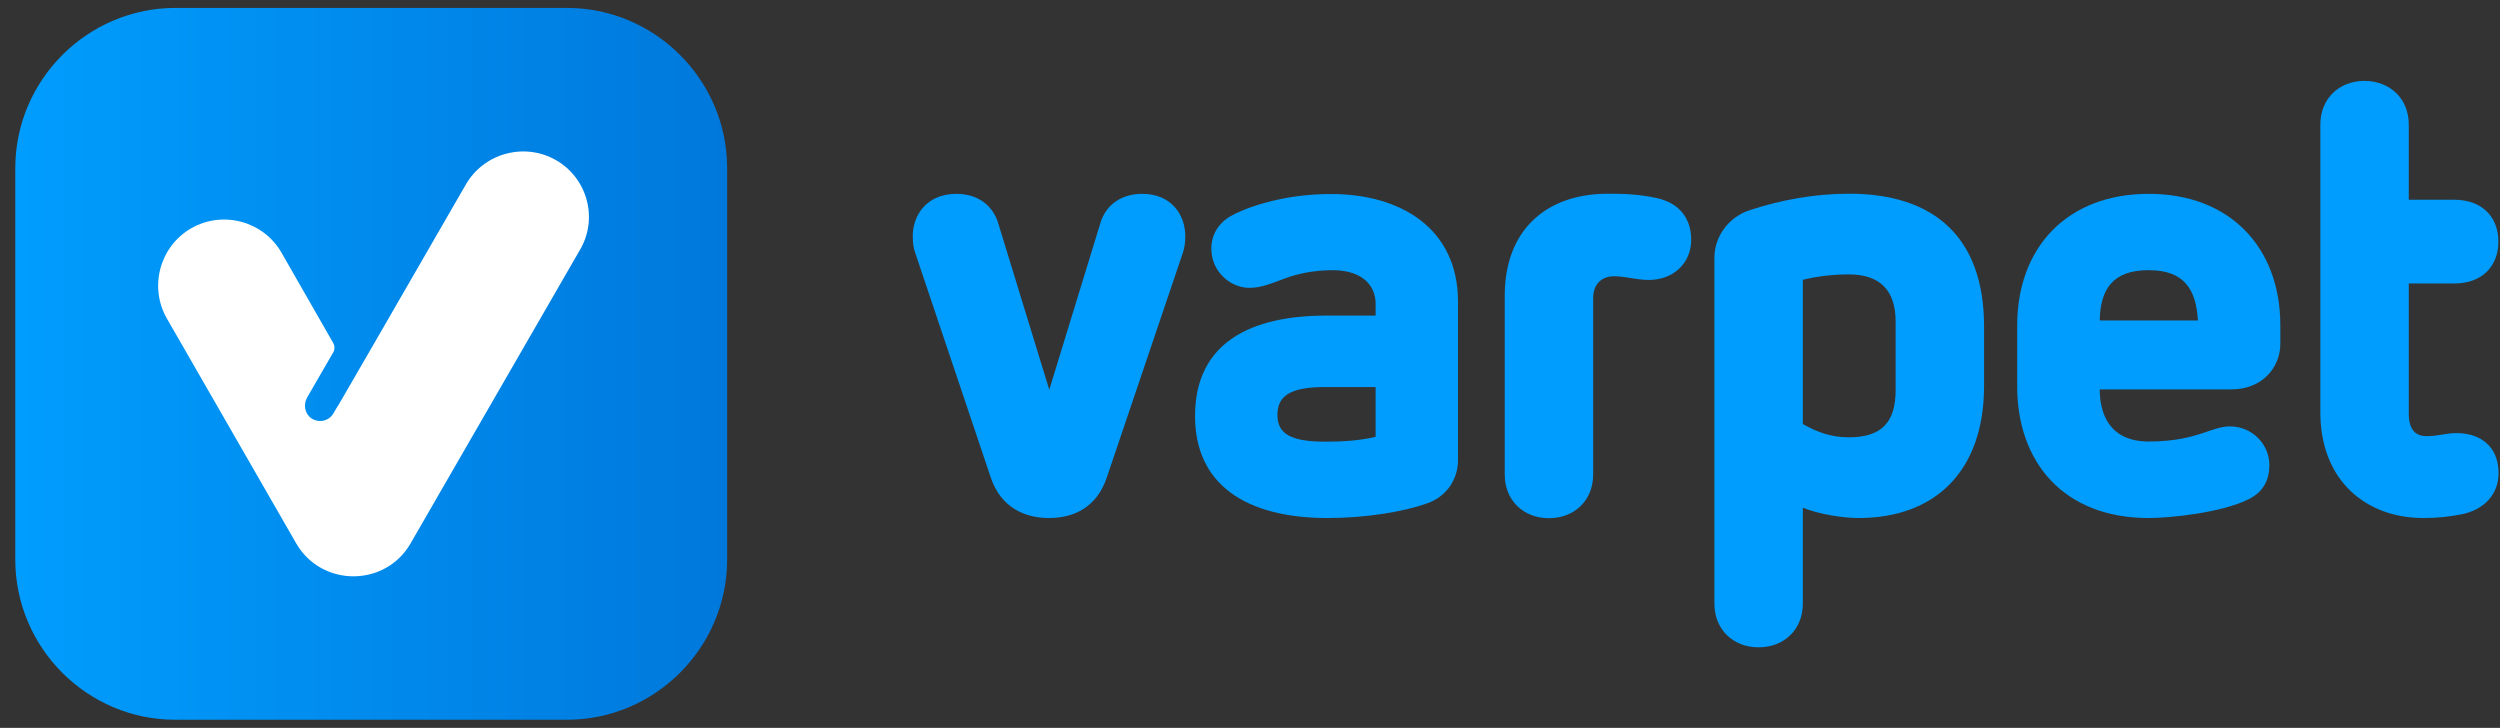
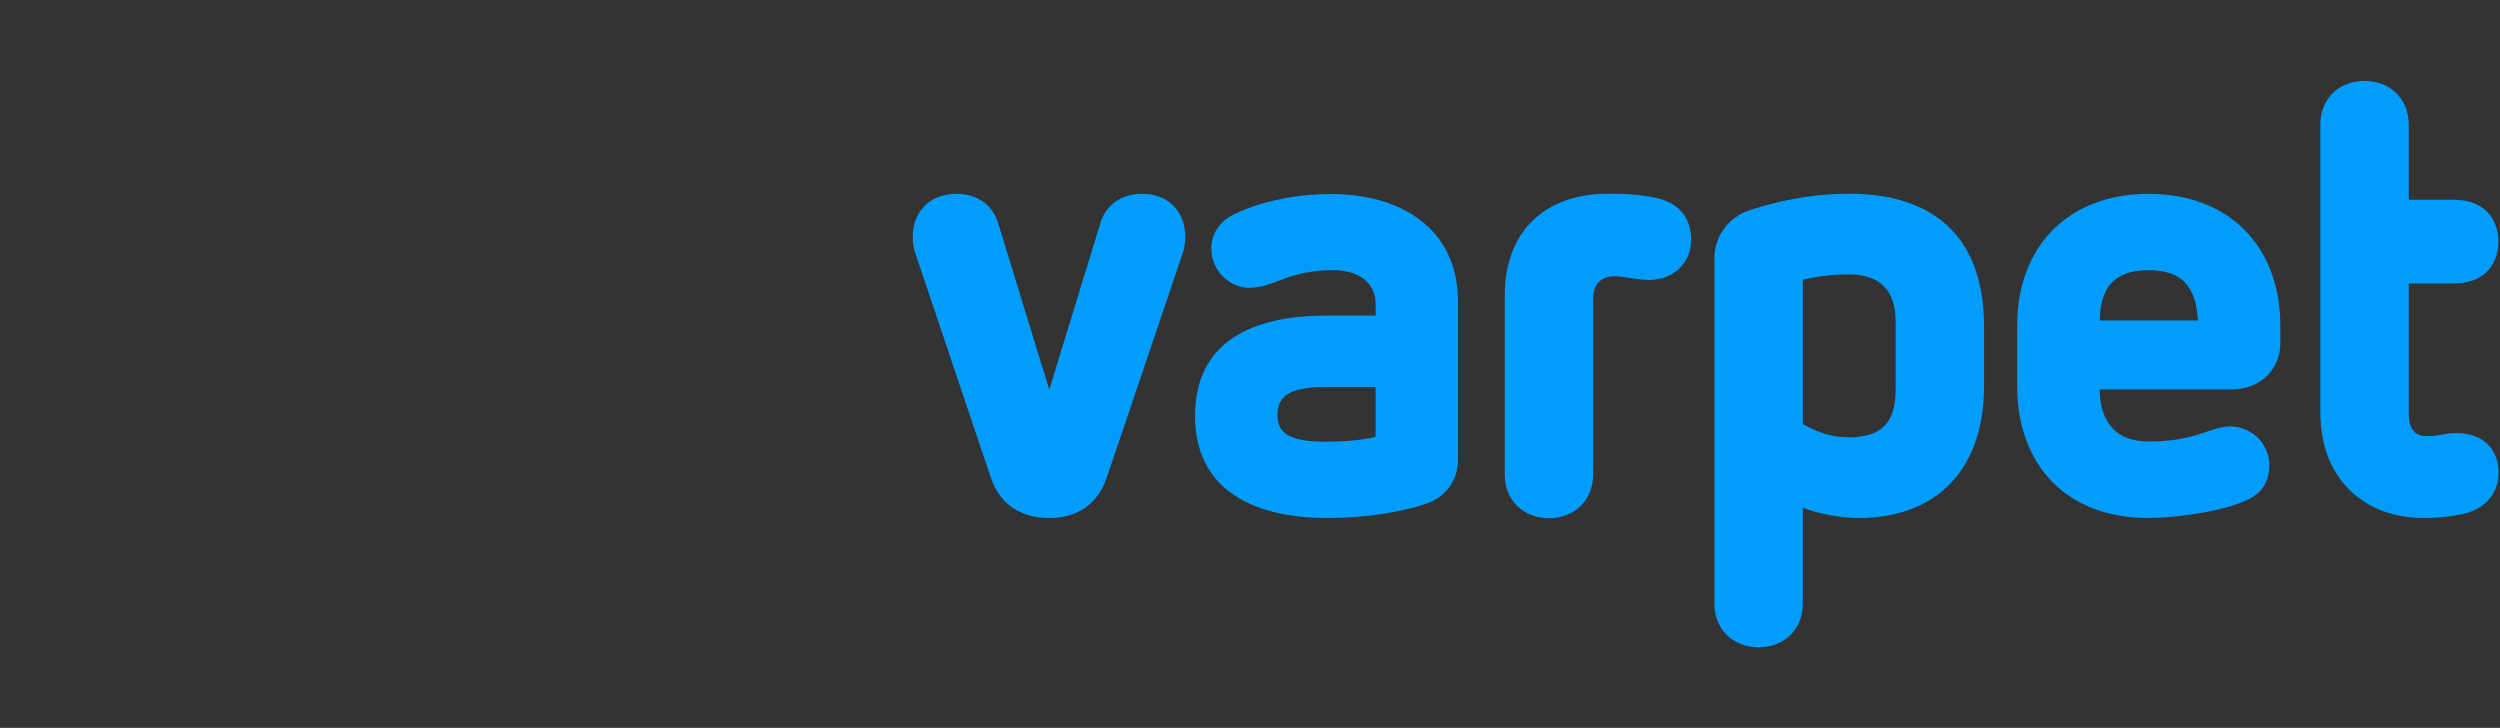
<svg xmlns="http://www.w3.org/2000/svg" width="158" height="46" viewBox="0 0 158 46" fill="none">
  <rect x="0" y="0" width="158" height="46" fill="#333333" stroke="none" />
  <g clip-path="url(#clip0_781_2772)">
-     <path fill-rule="evenodd" clip-rule="evenodd" d="M11.092 0.5H35.829C41.397 0.5 45.955 5.058 45.955 10.626V35.363C45.955 40.931 41.397 45.489 35.829 45.489H11.092C5.524 45.5 0.966 40.942 0.966 35.363V10.626C0.966 5.058 5.524 0.5 11.092 0.5Z" fill="url(#paint0_linear_781_2772)" />
-     <path fill-rule="evenodd" clip-rule="evenodd" d="M35.149 10.127C33.162 8.979 30.59 9.67 29.443 11.657L23.545 21.879L21.367 25.64C21.357 25.662 21.335 25.672 21.325 25.694L21.07 26.129C20.889 26.437 20.57 26.608 20.23 26.608C20.039 26.608 19.848 26.554 19.678 26.437C19.263 26.151 19.157 25.566 19.412 25.12L21.059 22.272C21.165 22.091 21.165 21.868 21.059 21.677L17.786 15.96C16.639 13.973 14.078 13.283 12.08 14.43C10.093 15.578 9.403 18.139 10.55 20.136L18.721 34.343C20.326 37.116 24.353 37.116 25.947 34.343L36.636 15.822C37.826 13.835 37.136 11.274 35.149 10.127Z" fill="white" />
    <path d="M74.91 14.93C74.91 15.27 74.868 15.652 74.762 15.96L69.938 30.21C69.289 32.09 67.834 32.739 66.303 32.739C64.773 32.739 63.275 32.09 62.627 30.21L57.835 15.96C57.718 15.652 57.686 15.27 57.686 14.93C57.686 13.591 58.568 12.252 60.449 12.252C61.756 12.252 62.744 12.943 63.094 14.133L66.314 24.631L69.534 14.133C69.874 12.943 70.873 12.252 72.18 12.252C74.028 12.242 74.91 13.58 74.91 14.93Z" fill="#009DFE" />
    <path d="M92.145 19.063V29.094C92.145 30.21 91.497 31.357 90.19 31.814C88.692 32.345 86.322 32.739 83.91 32.739C78.704 32.739 75.527 30.592 75.527 26.299C75.527 21.624 79.086 19.945 83.836 19.945H86.939V19.18C86.939 18.149 86.206 17.076 84.219 17.076C82.996 17.076 81.998 17.31 81.264 17.576C80.425 17.884 79.734 18.192 78.969 18.192C77.747 18.192 76.557 17.161 76.557 15.706C76.557 14.866 76.982 14.133 77.747 13.676C78.512 13.219 80.924 12.263 84.07 12.263C88.511 12.242 92.145 14.43 92.145 19.063ZM83.762 24.461C81.583 24.461 80.733 24.992 80.733 26.225C80.733 27.415 81.573 27.914 83.762 27.914C84.909 27.914 85.982 27.84 86.939 27.606V24.461H83.762Z" fill="#009DFE" />
    <path d="M104.705 12.518C106.118 12.826 106.883 13.782 106.883 15.164C106.883 16.619 105.768 17.692 104.206 17.692C103.441 17.692 102.707 17.459 102.027 17.459C101.145 17.459 100.688 18.032 100.688 18.84V29.986C100.688 31.633 99.498 32.749 97.894 32.749C96.289 32.749 95.099 31.633 95.099 29.986V18.681C95.099 14.696 97.554 12.242 101.645 12.242C102.718 12.242 103.632 12.284 104.705 12.518Z" fill="#009DFE" />
    <path d="M125.393 20.636V24.387C125.393 29.827 122.248 32.739 117.466 32.739C116.468 32.739 114.98 32.505 113.939 32.09V38.147C113.939 39.794 112.749 40.91 111.144 40.91C109.54 40.91 108.35 39.794 108.35 38.147V16.3C108.35 14.919 109.274 13.697 110.613 13.272C112.6 12.624 114.714 12.242 116.861 12.242C122.248 12.242 125.393 15.004 125.393 20.636ZM113.939 17.682V26.799C114.821 27.298 115.703 27.638 116.85 27.638C118.922 27.638 119.804 26.682 119.804 24.652V20.328C119.804 18.341 118.805 17.342 116.85 17.342C115.851 17.342 114.853 17.459 113.939 17.682Z" fill="#009DFE" />
    <path d="M144.116 20.551V21.741C144.116 23.154 143.043 24.61 141.013 24.61H132.704C132.704 25.991 133.203 27.904 135.807 27.904C137.496 27.904 138.527 27.596 139.217 27.372C139.982 27.107 140.439 26.948 140.939 26.948C142.32 26.948 143.425 28.063 143.425 29.402C143.425 30.326 143.043 31.091 142.118 31.548C140.354 32.43 137.06 32.739 135.796 32.739C130.398 32.739 127.487 29.179 127.487 24.429V20.561C127.487 15.62 130.664 12.252 135.796 12.252C140.896 12.242 144.116 15.61 144.116 20.551ZM132.704 20.253H138.909C138.792 18.266 138.027 17.076 135.807 17.076C133.511 17.066 132.736 18.298 132.704 20.253Z" fill="#009DFE" />
    <path d="M152.234 7.874V12.624H155.103C156.899 12.624 157.897 13.74 157.897 15.27C157.897 16.8 156.899 17.916 155.103 17.916H152.234V26.151C152.234 27.149 152.659 27.564 153.35 27.564C154.189 27.564 154.497 27.372 155.262 27.372C156.718 27.372 157.908 28.18 157.908 29.901C157.908 31.315 156.909 32.239 155.57 32.505C154.805 32.654 154.04 32.739 153.158 32.739C149.556 32.739 146.645 30.401 146.645 26.034V7.874C146.645 6.227 147.835 5.112 149.439 5.112C151.044 5.122 152.234 6.227 152.234 7.874Z" fill="#009DFE" />
  </g>
  <defs>
    <linearGradient id="paint0_linear_781_2772" x1="0.98" y1="23.005" x2="45.989" y2="23.005" gradientUnits="userSpaceOnUse">
      <stop stop-color="#009DFE" />
      <stop offset="1" stop-color="#0078DB" />
    </linearGradient>
    <clipPath id="clip0_781_2772">
      <rect width="156.932" height="45" fill="white" transform="translate(0.966 0.5)" />
    </clipPath>
  </defs>
</svg>